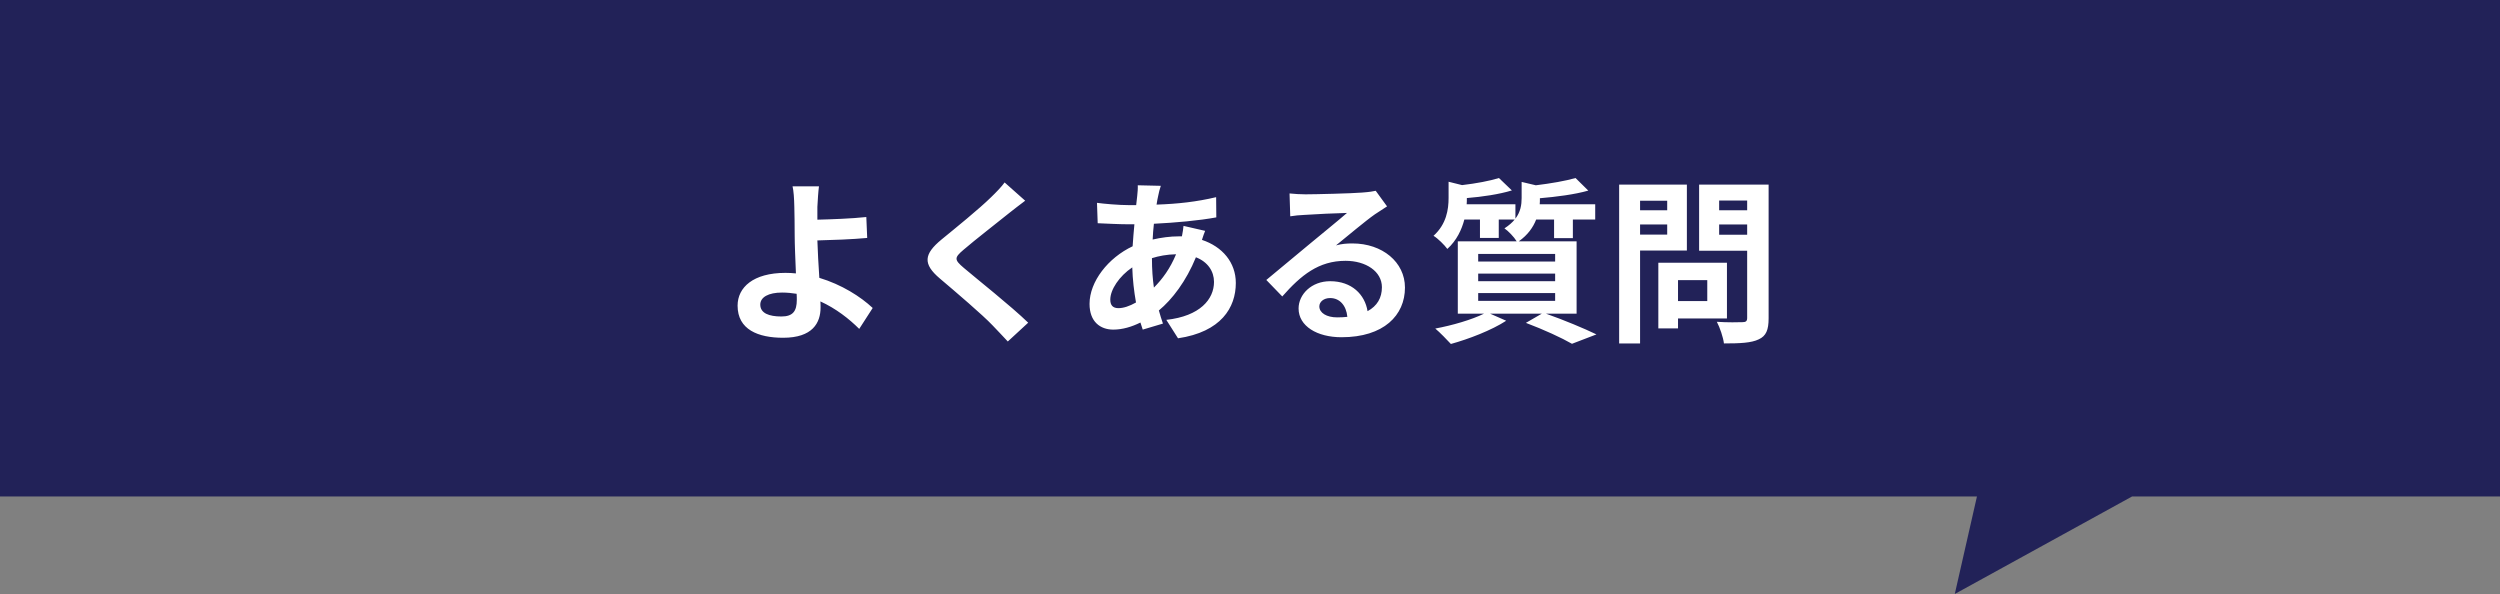
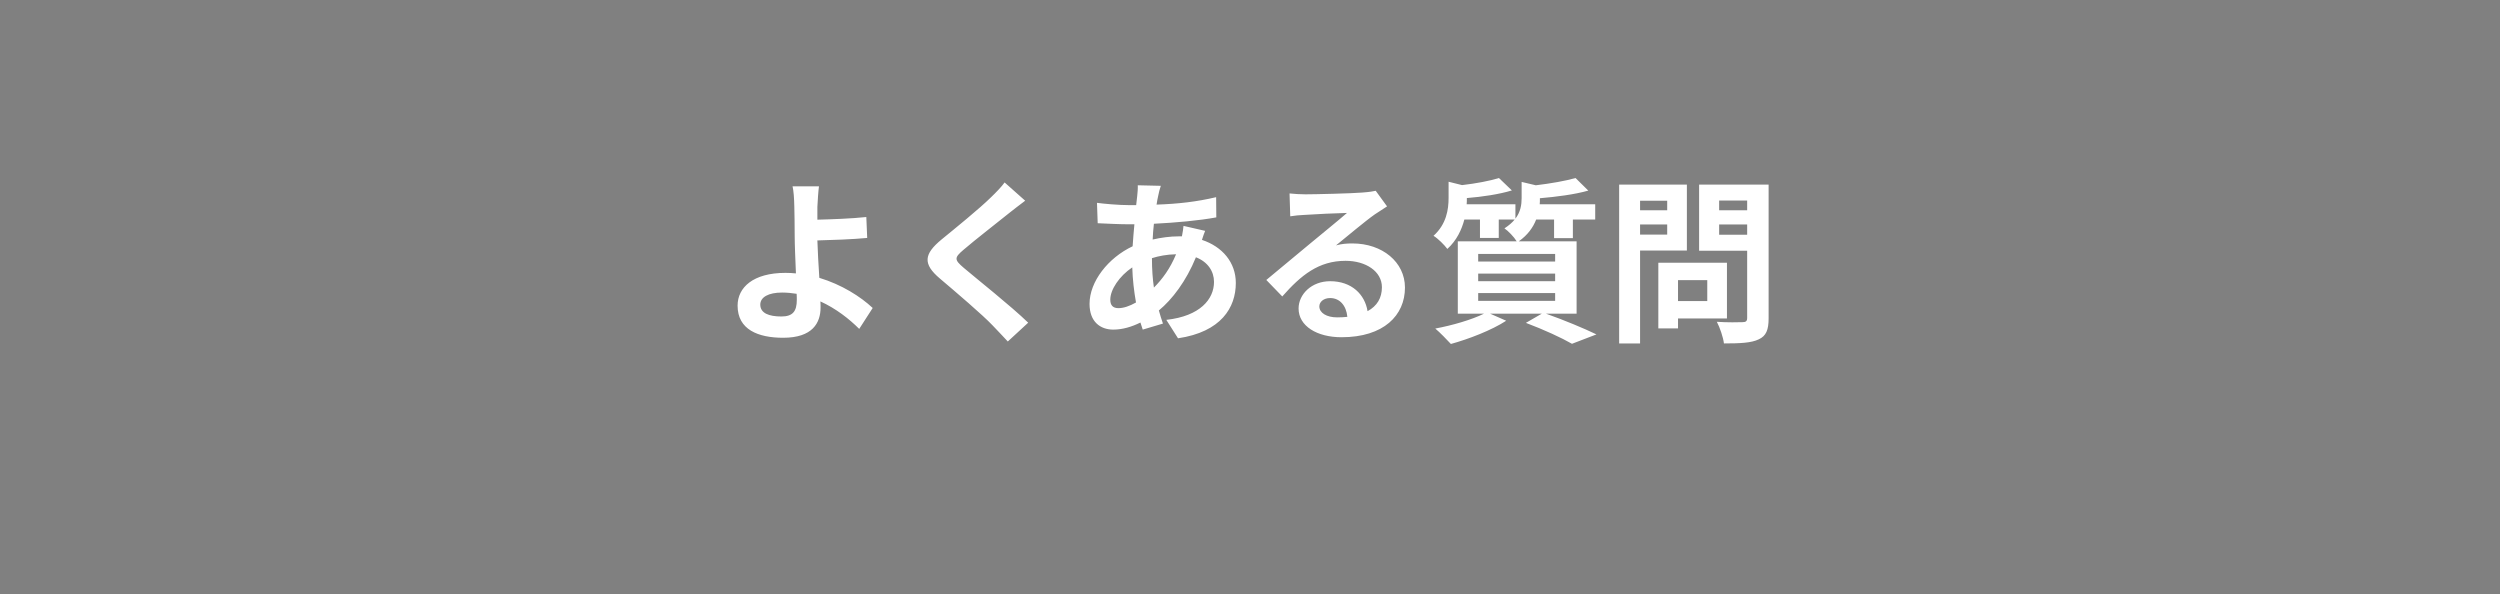
<svg xmlns="http://www.w3.org/2000/svg" width="282" height="67" viewBox="0 0 282 67" fill="none">
  <rect x="0" y="0" width="282" height="67" fill="#808080" stroke="none" />
-   <path d="M0 0H282V56H240.5L220.5 67L223 56H0V0Z" fill="#222258" />
  <path d="M89.88 33.82C89.88 33.64 89.88 33.4 89.86 33.14C89.34 33.06 88.78 33 88.22 33C86.68 33 85.76 33.52 85.76 34.36C85.76 35.34 86.76 35.7 88.14 35.7C89.42 35.7 89.88 35.12 89.88 33.82ZM98.44 34.74L96.92 37.1C95.8 35.98 94.3 34.8 92.54 34C92.56 34.26 92.56 34.48 92.56 34.68C92.56 36.42 91.66 38.1 88.34 38.1C85.52 38.1 83.2 37.18 83.2 34.48C83.2 32.42 84.96 30.78 88.6 30.78C89 30.78 89.4 30.8 89.78 30.84C89.72 29.3 89.64 27.6 89.64 26.56C89.64 25.36 89.62 24.18 89.6 23.34C89.58 22.36 89.52 21.52 89.4 21.02H92.38C92.3 21.6 92.24 22.56 92.2 23.34C92.2 23.78 92.2 24.28 92.2 24.78C93.76 24.74 96.08 24.66 97.72 24.48L97.82 26.84C96.16 27 93.8 27.08 92.2 27.12C92.24 28.32 92.32 29.88 92.42 31.34C94.94 32.1 97.08 33.46 98.44 34.74ZM113.32 20.58L115.64 22.64C115.02 23.1 114.36 23.62 113.9 23.98C112.62 25.02 110 27.04 108.68 28.18C107.62 29.08 107.64 29.3 108.72 30.22C110.2 31.48 114.02 34.5 115.98 36.4L113.68 38.52C113.12 37.9 112.5 37.28 111.94 36.68C110.86 35.54 107.84 32.96 106.02 31.42C104.06 29.76 104.22 28.66 106.2 27.02C107.74 25.76 110.46 23.56 111.8 22.24C112.36 21.7 113 21.04 113.32 20.58ZM129.94 29.12V29.16C129.94 30.38 130.02 31.46 130.16 32.44C131.12 31.48 132 30.28 132.66 28.68C131.62 28.7 130.7 28.88 129.94 29.12ZM126.16 34.76C126.72 34.76 127.4 34.54 128.14 34.12C127.92 32.88 127.76 31.52 127.72 30.16C126.24 31.16 125.24 32.68 125.24 33.8C125.24 34.42 125.52 34.76 126.16 34.76ZM133.5 25.48L135.94 26.04C135.84 26.26 135.7 26.68 135.58 27.06C137.88 27.82 139.4 29.6 139.4 31.92C139.4 34.7 137.74 37.44 132.88 38.16L131.56 36.08C135.38 35.66 136.94 33.74 136.94 31.8C136.94 30.6 136.24 29.54 134.9 29.02C133.8 31.72 132.22 33.78 130.72 35.02C130.86 35.54 131.02 36.02 131.18 36.5L128.9 37.18C128.82 36.94 128.72 36.66 128.64 36.38C127.68 36.86 126.62 37.18 125.58 37.18C124.12 37.18 122.9 36.3 122.9 34.28C122.9 31.76 125 29.08 127.76 27.78C127.82 26.94 127.88 26.1 127.96 25.3H127.32C126.28 25.3 124.74 25.22 123.82 25.18L123.74 22.88C124.44 22.98 126.18 23.14 127.4 23.14H128.16L128.28 22.08C128.32 21.72 128.36 21.24 128.34 20.9L130.94 20.96C130.8 21.36 130.72 21.72 130.66 22.02C130.58 22.34 130.52 22.7 130.46 23.08C132.86 23 135 22.76 137.18 22.24L137.2 24.52C135.26 24.88 132.6 25.12 130.16 25.24C130.1 25.82 130.04 26.42 130.02 27.02C130.96 26.8 132 26.66 132.98 26.66H133.32C133.4 26.26 133.48 25.76 133.5 25.48ZM150.82 35.8C151.24 35.8 151.62 35.78 151.98 35.74C151.86 34.46 151.12 33.62 150.04 33.62C149.3 33.62 148.82 34.06 148.82 34.56C148.82 35.3 149.66 35.8 150.82 35.8ZM155.18 21.52L156.46 23.28C155.98 23.58 155.52 23.88 155.08 24.18C154.02 24.92 151.94 26.68 150.7 27.68C151.36 27.5 151.92 27.46 152.56 27.46C155.92 27.46 158.48 29.56 158.48 32.44C158.48 35.56 156.1 38.04 151.32 38.04C148.56 38.04 146.48 36.78 146.48 34.8C146.48 33.2 147.94 31.72 150.04 31.72C152.48 31.72 153.96 33.22 154.26 35.1C155.34 34.52 155.88 33.6 155.88 32.4C155.88 30.62 154.08 29.42 151.78 29.42C148.74 29.42 146.76 31.04 144.64 33.44L142.84 31.58C144.24 30.44 146.62 28.42 147.8 27.46C148.9 26.54 150.96 24.88 151.94 24.02C150.92 24.04 148.2 24.16 147.16 24.24C146.62 24.26 146 24.32 145.54 24.4L145.46 21.82C146.02 21.88 146.7 21.92 147.26 21.92C148.3 21.92 152.54 21.82 153.66 21.72C154.48 21.66 154.94 21.58 155.18 21.52ZM166.74 33.06V33.94H175.42V33.06H166.74ZM166.74 30.86V31.72H175.42V30.86H166.74ZM166.74 28.64V29.5H175.42V28.64H166.74ZM177.84 35.38H174.38C176.42 36.1 178.72 37.06 180.08 37.72L177.32 38.78C176.18 38.12 174.14 37.18 172.12 36.42L173.92 35.38H168.08L169.9 36.18C168.24 37.26 165.68 38.24 163.66 38.8C163.24 38.34 162.4 37.48 161.9 37.06C163.84 36.7 166.02 36.06 167.4 35.38H164.44V27.22H171.08C170.78 26.72 170.12 26.04 169.7 25.76C170.2 25.44 170.58 25.1 170.86 24.76H169.06V26.84H166.94V24.76H165.18C164.88 25.9 164.32 27.12 163.26 28.08C162.94 27.64 162.18 26.88 161.7 26.6C163.16 25.28 163.4 23.64 163.4 22.32V20.5L164.92 20.88C166.48 20.7 168.08 20.4 169.08 20.08L170.54 21.48C169.1 21.92 167.2 22.2 165.46 22.34V22.44C165.46 22.62 165.46 22.84 165.44 23.04H170.94V24.66C171.52 23.9 171.64 23.1 171.64 22.34V20.52L173.24 20.9C174.9 20.7 176.64 20.4 177.72 20.08L179.16 21.5C177.62 21.94 175.56 22.2 173.7 22.36V22.46C173.7 22.64 173.7 22.84 173.68 23.04H179.94V24.76H177.42V26.86H175.3V24.76H173.28C172.94 25.64 172.34 26.5 171.32 27.22H177.84V35.38ZM188.06 22.64H185V23.72H188.06V22.64ZM185 26.46H188.06V25.32H185V26.46ZM190.28 28.26H185V38.74H182.64V20.82H190.28V28.26ZM192.58 31.6H189.28V33.96H192.58V31.6ZM194.8 35.92H189.28V37.04H187.06V29.64H194.8V35.92ZM193.92 26.48H197.08V25.32H193.92V26.48ZM197.08 22.62H193.92V23.72H197.08V22.62ZM199.5 20.82V35.9C199.5 37.22 199.22 37.9 198.38 38.28C197.56 38.68 196.3 38.74 194.46 38.74C194.38 38.06 194 36.94 193.66 36.3C194.82 36.38 196.18 36.36 196.56 36.34C196.94 36.34 197.08 36.22 197.08 35.86V28.28H191.66V20.82H199.5Z" fill="white" />
</svg>